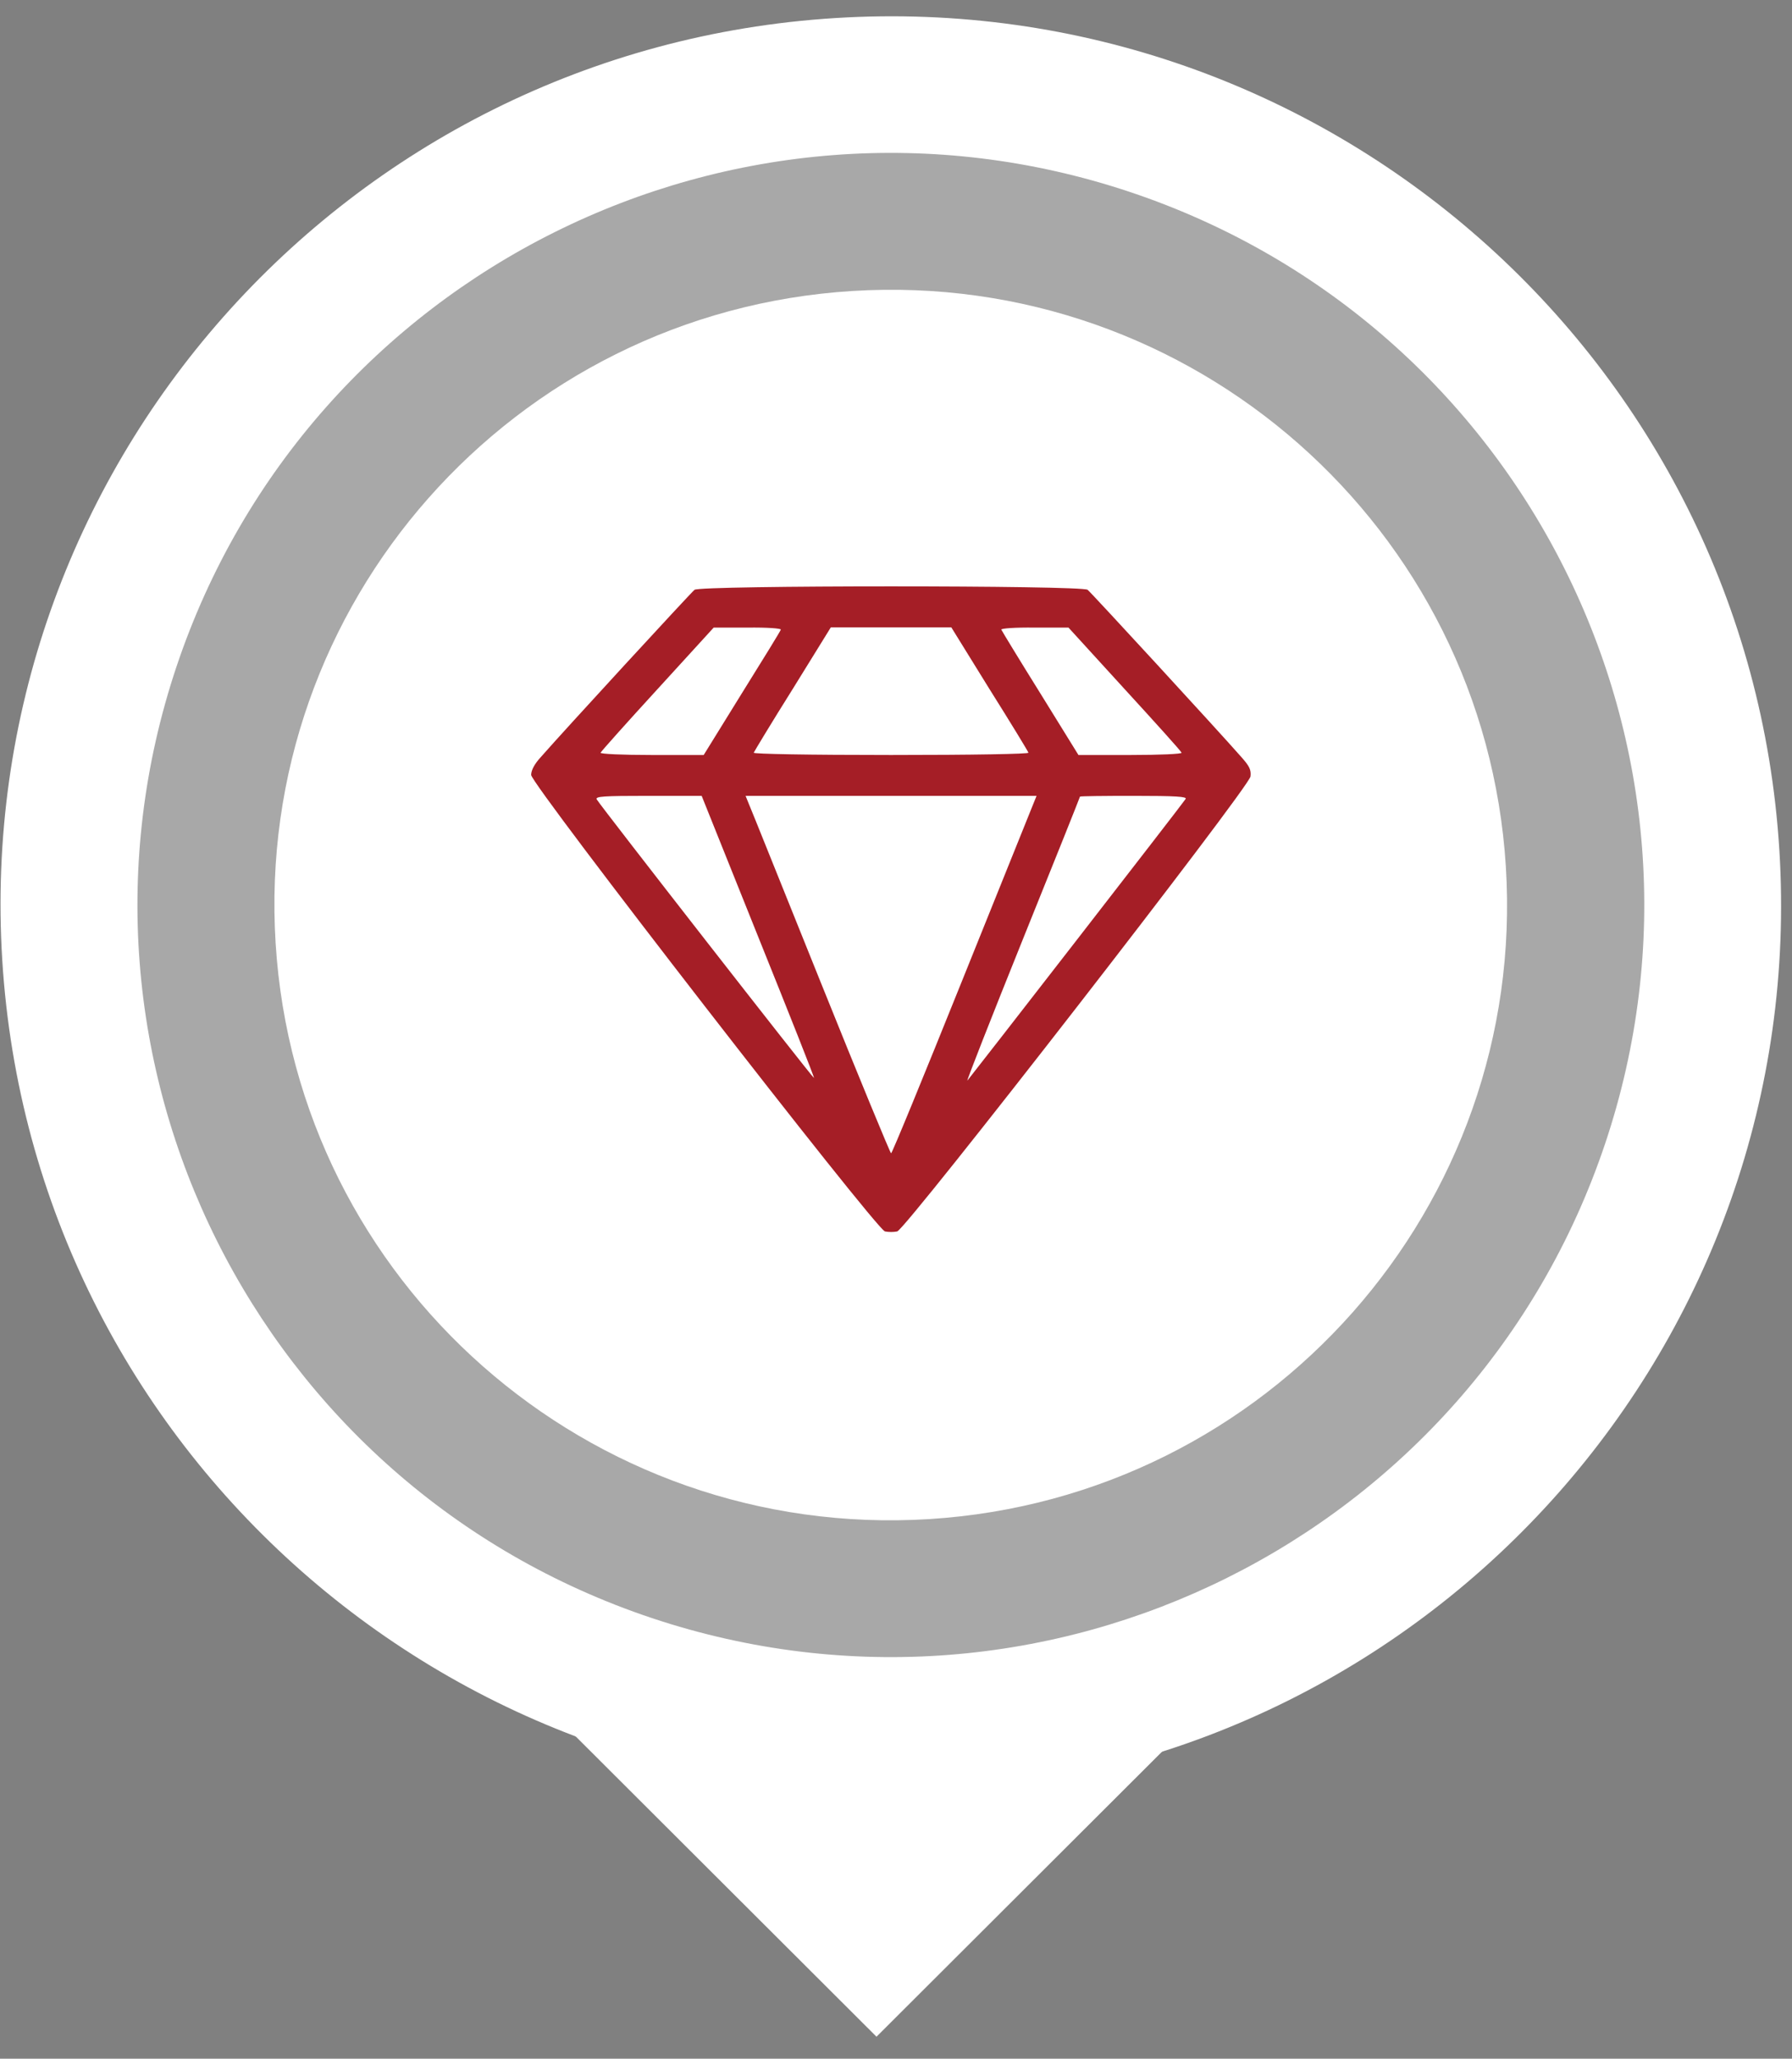
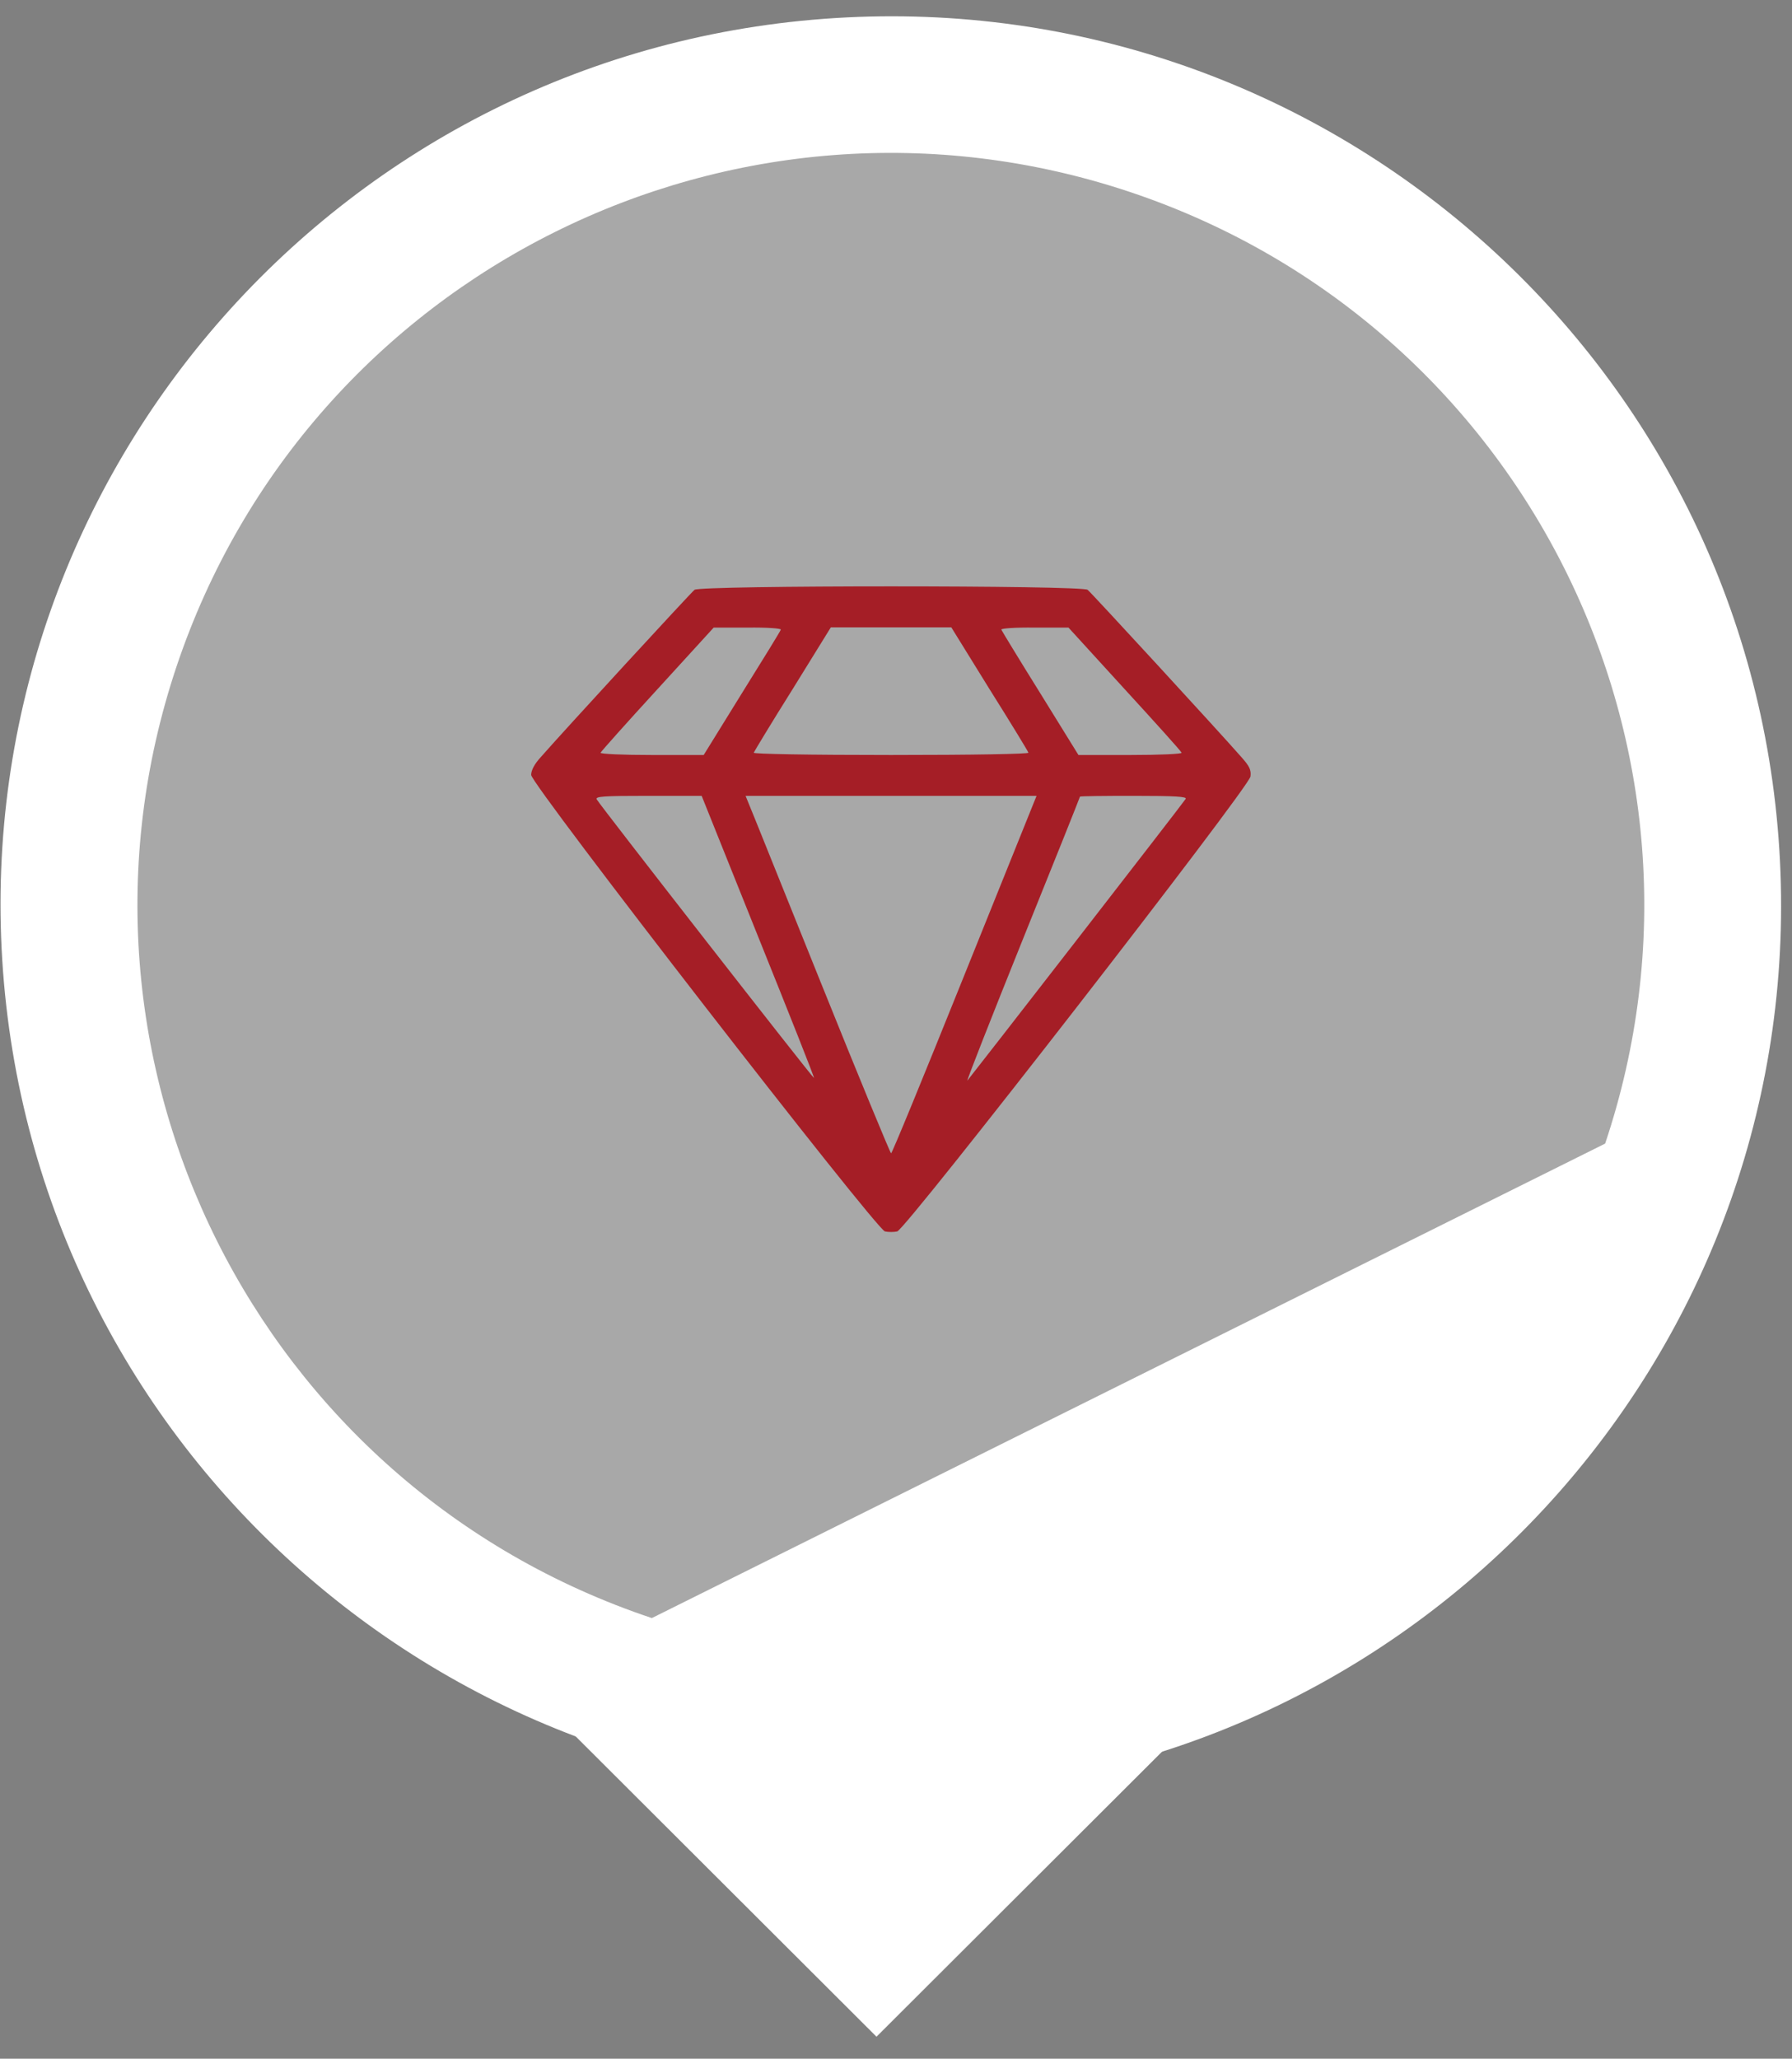
<svg xmlns="http://www.w3.org/2000/svg" width="74" height="85" viewBox="0 0 74 85" fill="none">
  <rect x="0" y="0" width="74" height="85" fill="#808080" stroke="none" />
  <g clip-path="url(#clip0_3269_2051)">
    <path d="M48.828 71.482L36.195 58.873L23.562 71.482L36.195 84.091L48.828 71.482Z" fill="white" />
    <path d="M39.075 73.988C59.339 72.726 74.742 55.307 73.477 35.081C72.213 14.856 54.761 -0.517 34.496 0.745C14.232 2.006 -1.17 19.425 0.094 39.651C1.358 59.877 18.81 75.25 39.075 73.988Z" fill="white" />
    <g style="mix-blend-mode:multiply" opacity="0.34">
-       <path d="M66.284 47.216C71.734 30.957 62.947 13.366 46.657 7.925C30.366 2.485 12.742 11.256 7.291 27.515C1.841 43.774 10.628 61.365 26.918 66.806C43.209 72.246 60.833 63.475 66.284 47.216Z" fill="#010101" />
+       <path d="M66.284 47.216C71.734 30.957 62.947 13.366 46.657 7.925C30.366 2.485 12.742 11.256 7.291 27.515C1.841 43.774 10.628 61.365 26.918 66.806Z" fill="#010101" />
    </g>
-     <path d="M38.368 62.72C52.397 61.846 63.06 49.787 62.184 35.785C61.309 21.783 49.227 11.14 35.198 12.014C21.169 12.887 10.506 24.947 11.382 38.949C12.257 52.951 24.339 63.594 38.368 62.72Z" fill="white" />
    <path d="M28.68 24.352C28.532 24.468 23.293 30.16 22.334 31.257C22.071 31.541 21.934 31.805 21.934 31.995C21.934 32.395 36.164 50.748 36.544 50.843C36.681 50.874 36.913 50.874 37.05 50.843C37.419 50.748 51.586 32.511 51.639 32.058C51.67 31.784 51.597 31.636 51.27 31.267C50.289 30.15 45.061 24.468 44.913 24.352C44.681 24.162 28.912 24.162 28.68 24.352ZM32.243 25.997C32.232 26.049 31.505 27.23 30.63 28.632L29.059 31.172H26.909C25.718 31.172 24.78 31.13 24.801 31.078C24.822 31.025 25.876 29.844 27.151 28.453L29.471 25.912H30.872C31.663 25.902 32.264 25.944 32.243 25.997ZM40.855 28.442C41.73 29.834 42.457 31.025 42.468 31.078C42.489 31.13 40.212 31.172 36.797 31.172C33.381 31.172 31.105 31.13 31.125 31.078C31.147 31.025 31.863 29.834 32.738 28.442L34.309 25.902H36.797H39.284L40.855 28.442ZM46.442 28.453C47.717 29.844 48.782 31.025 48.793 31.078C48.814 31.13 47.897 31.172 46.684 31.172H44.534L42.963 28.632C42.088 27.23 41.372 26.049 41.35 25.997C41.329 25.944 41.93 25.902 42.721 25.912H44.123L46.442 28.453ZM31.305 38.667C32.591 41.861 33.634 44.486 33.613 44.507C33.582 44.539 24.801 33.281 24.643 33.007C24.569 32.88 24.917 32.859 26.762 32.859H28.975L31.305 38.667ZM42.668 33.196C42.594 33.386 41.256 36.706 39.696 40.575C38.135 44.454 36.839 47.617 36.797 47.617C36.765 47.617 35.458 44.454 33.898 40.575C32.338 36.706 31.01 33.386 30.925 33.196L30.788 32.859H36.797H42.805L42.668 33.196ZM48.961 32.986C48.877 33.133 40.096 44.444 39.949 44.613C39.896 44.665 40.918 42.062 42.225 38.815C43.533 35.579 44.597 32.912 44.597 32.891C44.597 32.87 45.599 32.859 46.821 32.859C48.561 32.859 49.025 32.891 48.961 32.986Z" fill="#A51E26" />
  </g>
  <defs>
    <clipPath id="clip0_3269_2051">
      <rect width="73.52" height="83.417" fill="white" transform="translate(0.023 0.674)" />
    </clipPath>
  </defs>
</svg>